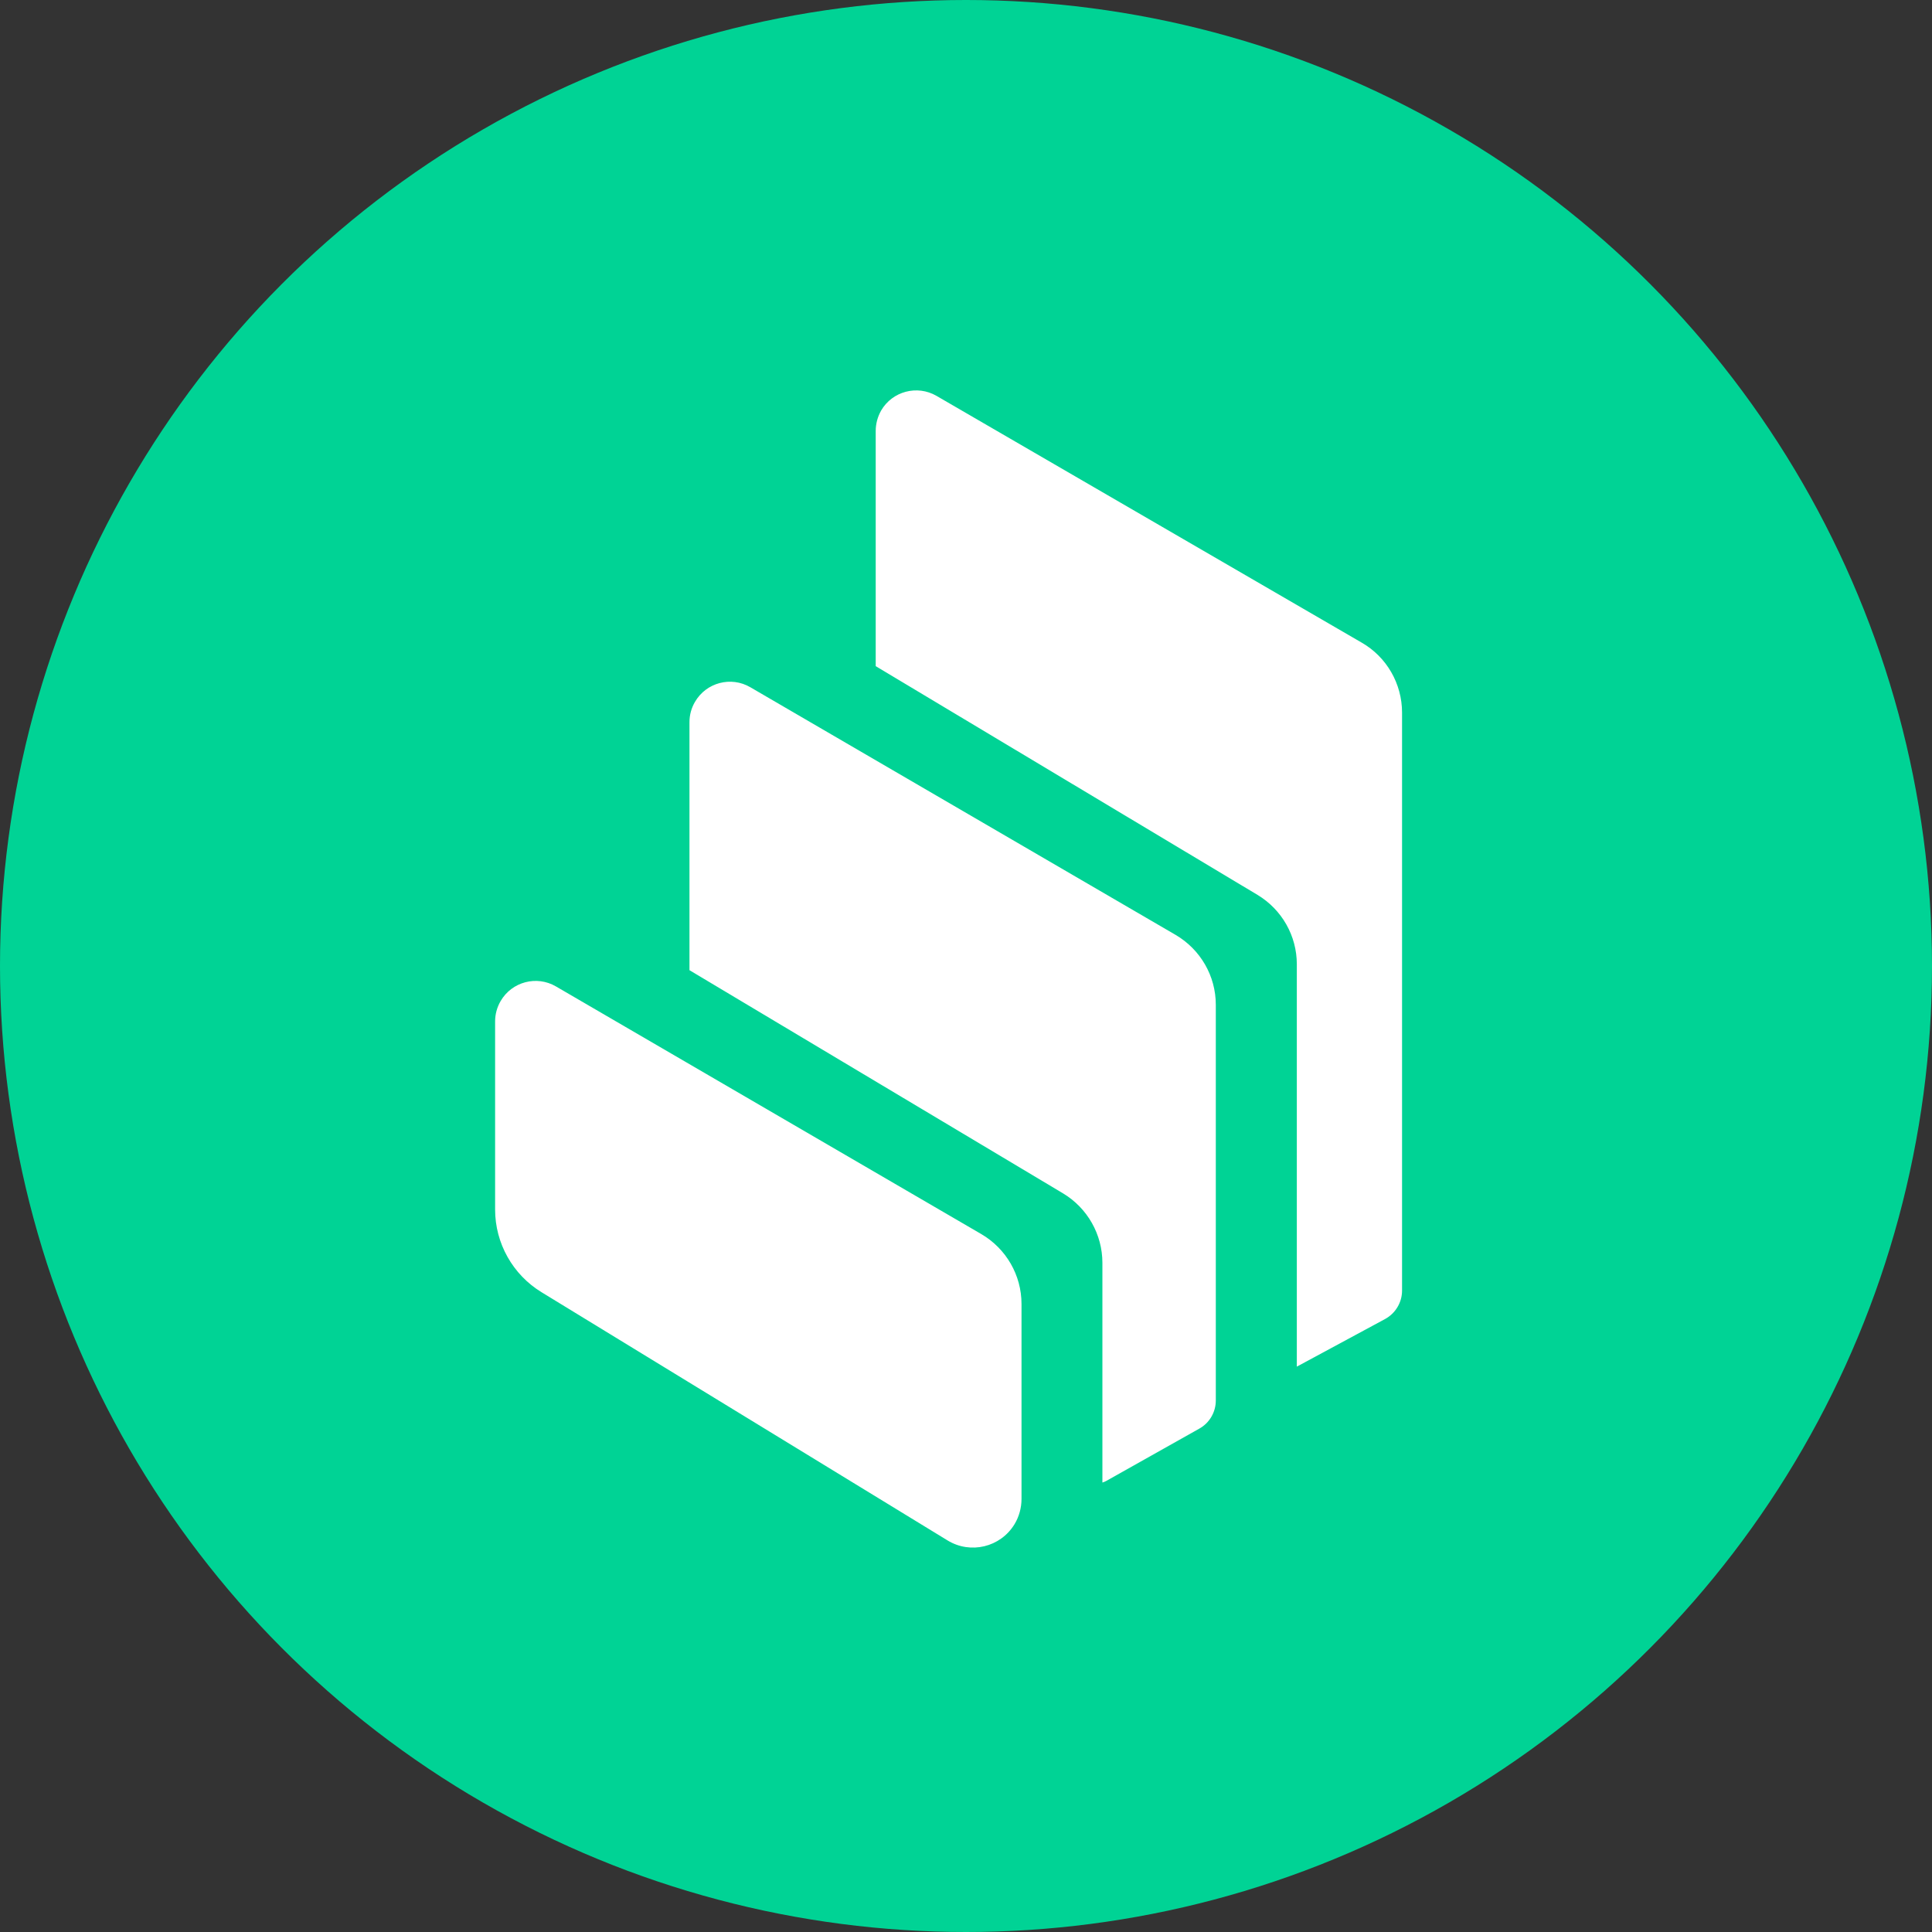
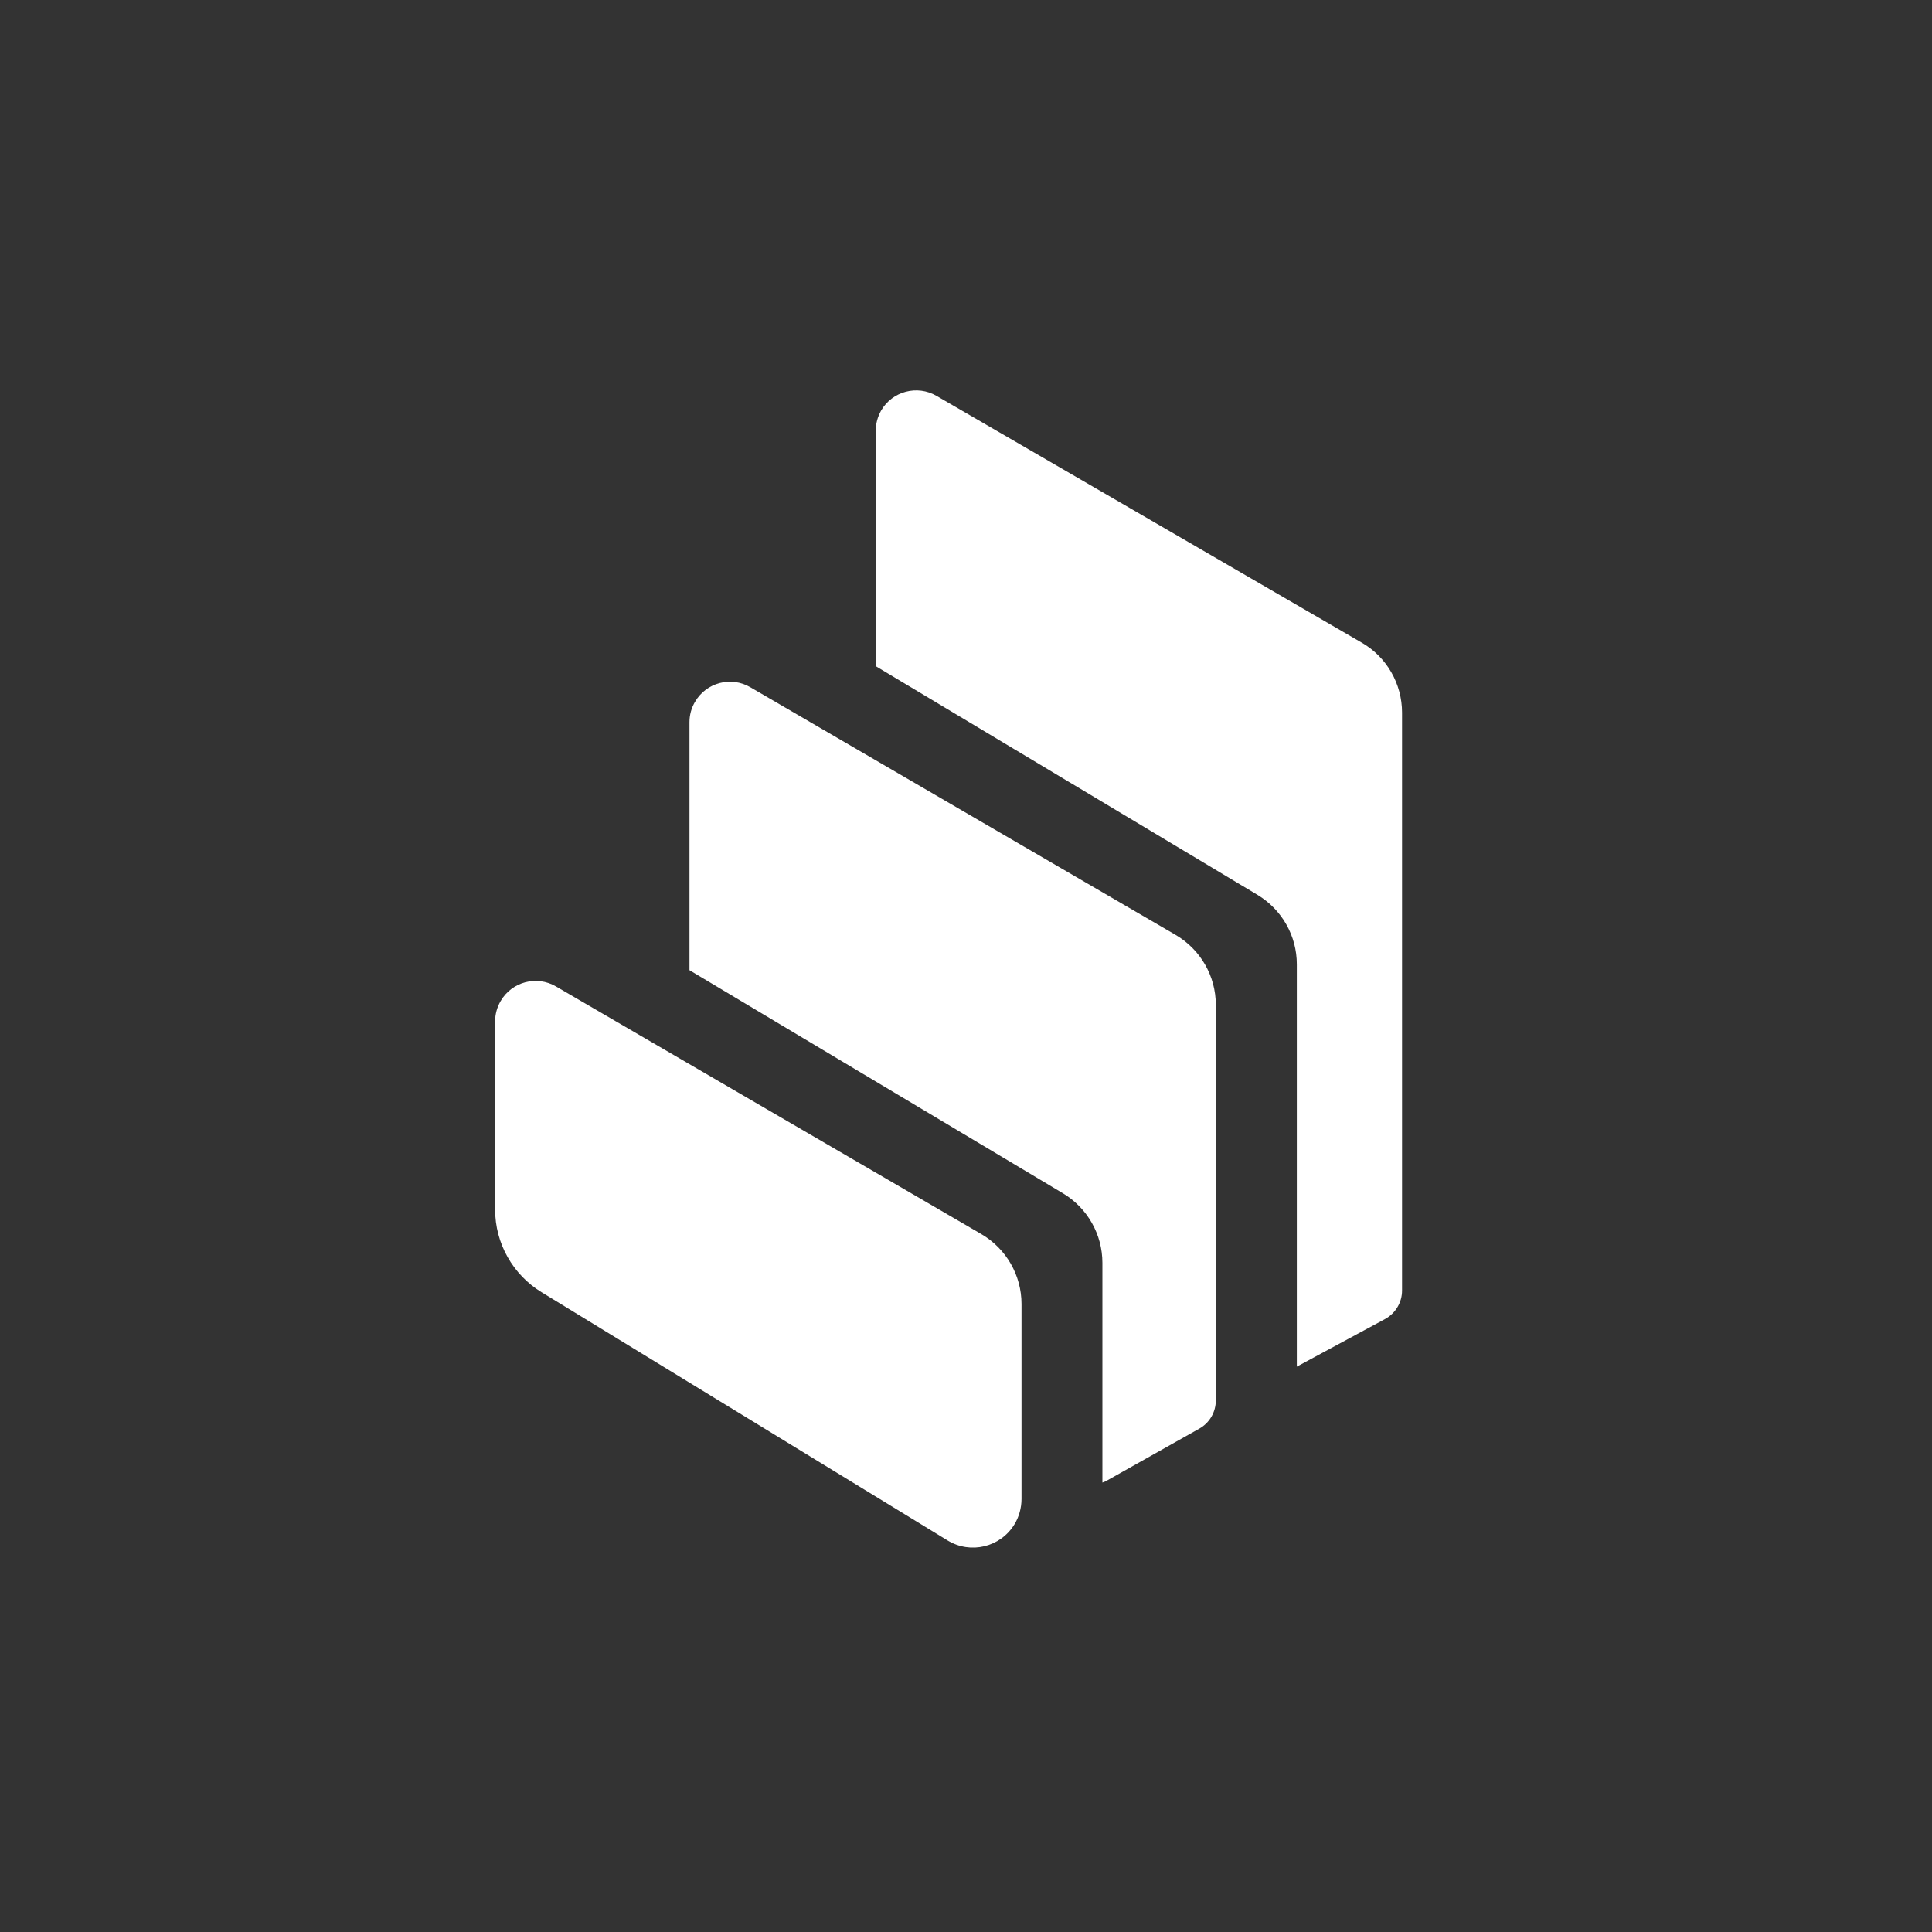
<svg xmlns="http://www.w3.org/2000/svg" width="30" height="30" viewBox="0 0 30 30" fill="none">
  <rect x="0" y="0" width="30" height="30" fill="#333333" stroke="none" />
-   <circle cx="15" cy="15" r="15" fill="#00D395" />
-   <path fill-rule="evenodd" clip-rule="evenodd" d="M8.41 20.066C7.962 19.793 7.688 19.305 7.688 18.782V15.86C7.688 15.748 7.718 15.64 7.774 15.544C7.948 15.244 8.334 15.142 8.634 15.318L15.238 19.163C15.624 19.389 15.862 19.801 15.862 20.248V23.276C15.862 23.414 15.824 23.552 15.752 23.67C15.534 24.026 15.07 24.137 14.714 23.92L8.41 20.066ZM18.255 14.517C18.64 14.743 18.879 15.154 18.879 15.602V21.746C18.879 21.928 18.781 22.096 18.622 22.184L17.176 22.997C17.158 23.007 17.138 23.015 17.118 23.021V19.609C17.118 19.168 16.886 18.758 16.506 18.53L10.706 15.065V11.213C10.706 11.101 10.736 10.993 10.792 10.898C10.966 10.598 11.352 10.496 11.652 10.672L18.255 14.517ZM21.145 9.979C21.533 10.202 21.771 10.618 21.771 11.065V20.04C21.771 20.224 21.669 20.394 21.507 20.482L20.137 21.221V14.973C20.137 14.531 19.905 14.124 19.527 13.896L13.598 10.344V6.691C13.598 6.579 13.628 6.471 13.682 6.375C13.856 6.075 14.242 5.973 14.542 6.147L21.145 9.979Z" fill="white" />
+   <path fill-rule="evenodd" clip-rule="evenodd" d="M8.41 20.066C7.962 19.793 7.688 19.305 7.688 18.782V15.86C7.688 15.748 7.718 15.64 7.774 15.544C7.948 15.244 8.334 15.142 8.634 15.318L15.238 19.163C15.624 19.389 15.862 19.801 15.862 20.248V23.276C15.862 23.414 15.824 23.552 15.752 23.67C15.534 24.026 15.07 24.137 14.714 23.92L8.41 20.066M18.255 14.517C18.64 14.743 18.879 15.154 18.879 15.602V21.746C18.879 21.928 18.781 22.096 18.622 22.184L17.176 22.997C17.158 23.007 17.138 23.015 17.118 23.021V19.609C17.118 19.168 16.886 18.758 16.506 18.53L10.706 15.065V11.213C10.706 11.101 10.736 10.993 10.792 10.898C10.966 10.598 11.352 10.496 11.652 10.672L18.255 14.517ZM21.145 9.979C21.533 10.202 21.771 10.618 21.771 11.065V20.04C21.771 20.224 21.669 20.394 21.507 20.482L20.137 21.221V14.973C20.137 14.531 19.905 14.124 19.527 13.896L13.598 10.344V6.691C13.598 6.579 13.628 6.471 13.682 6.375C13.856 6.075 14.242 5.973 14.542 6.147L21.145 9.979Z" fill="white" />
</svg>